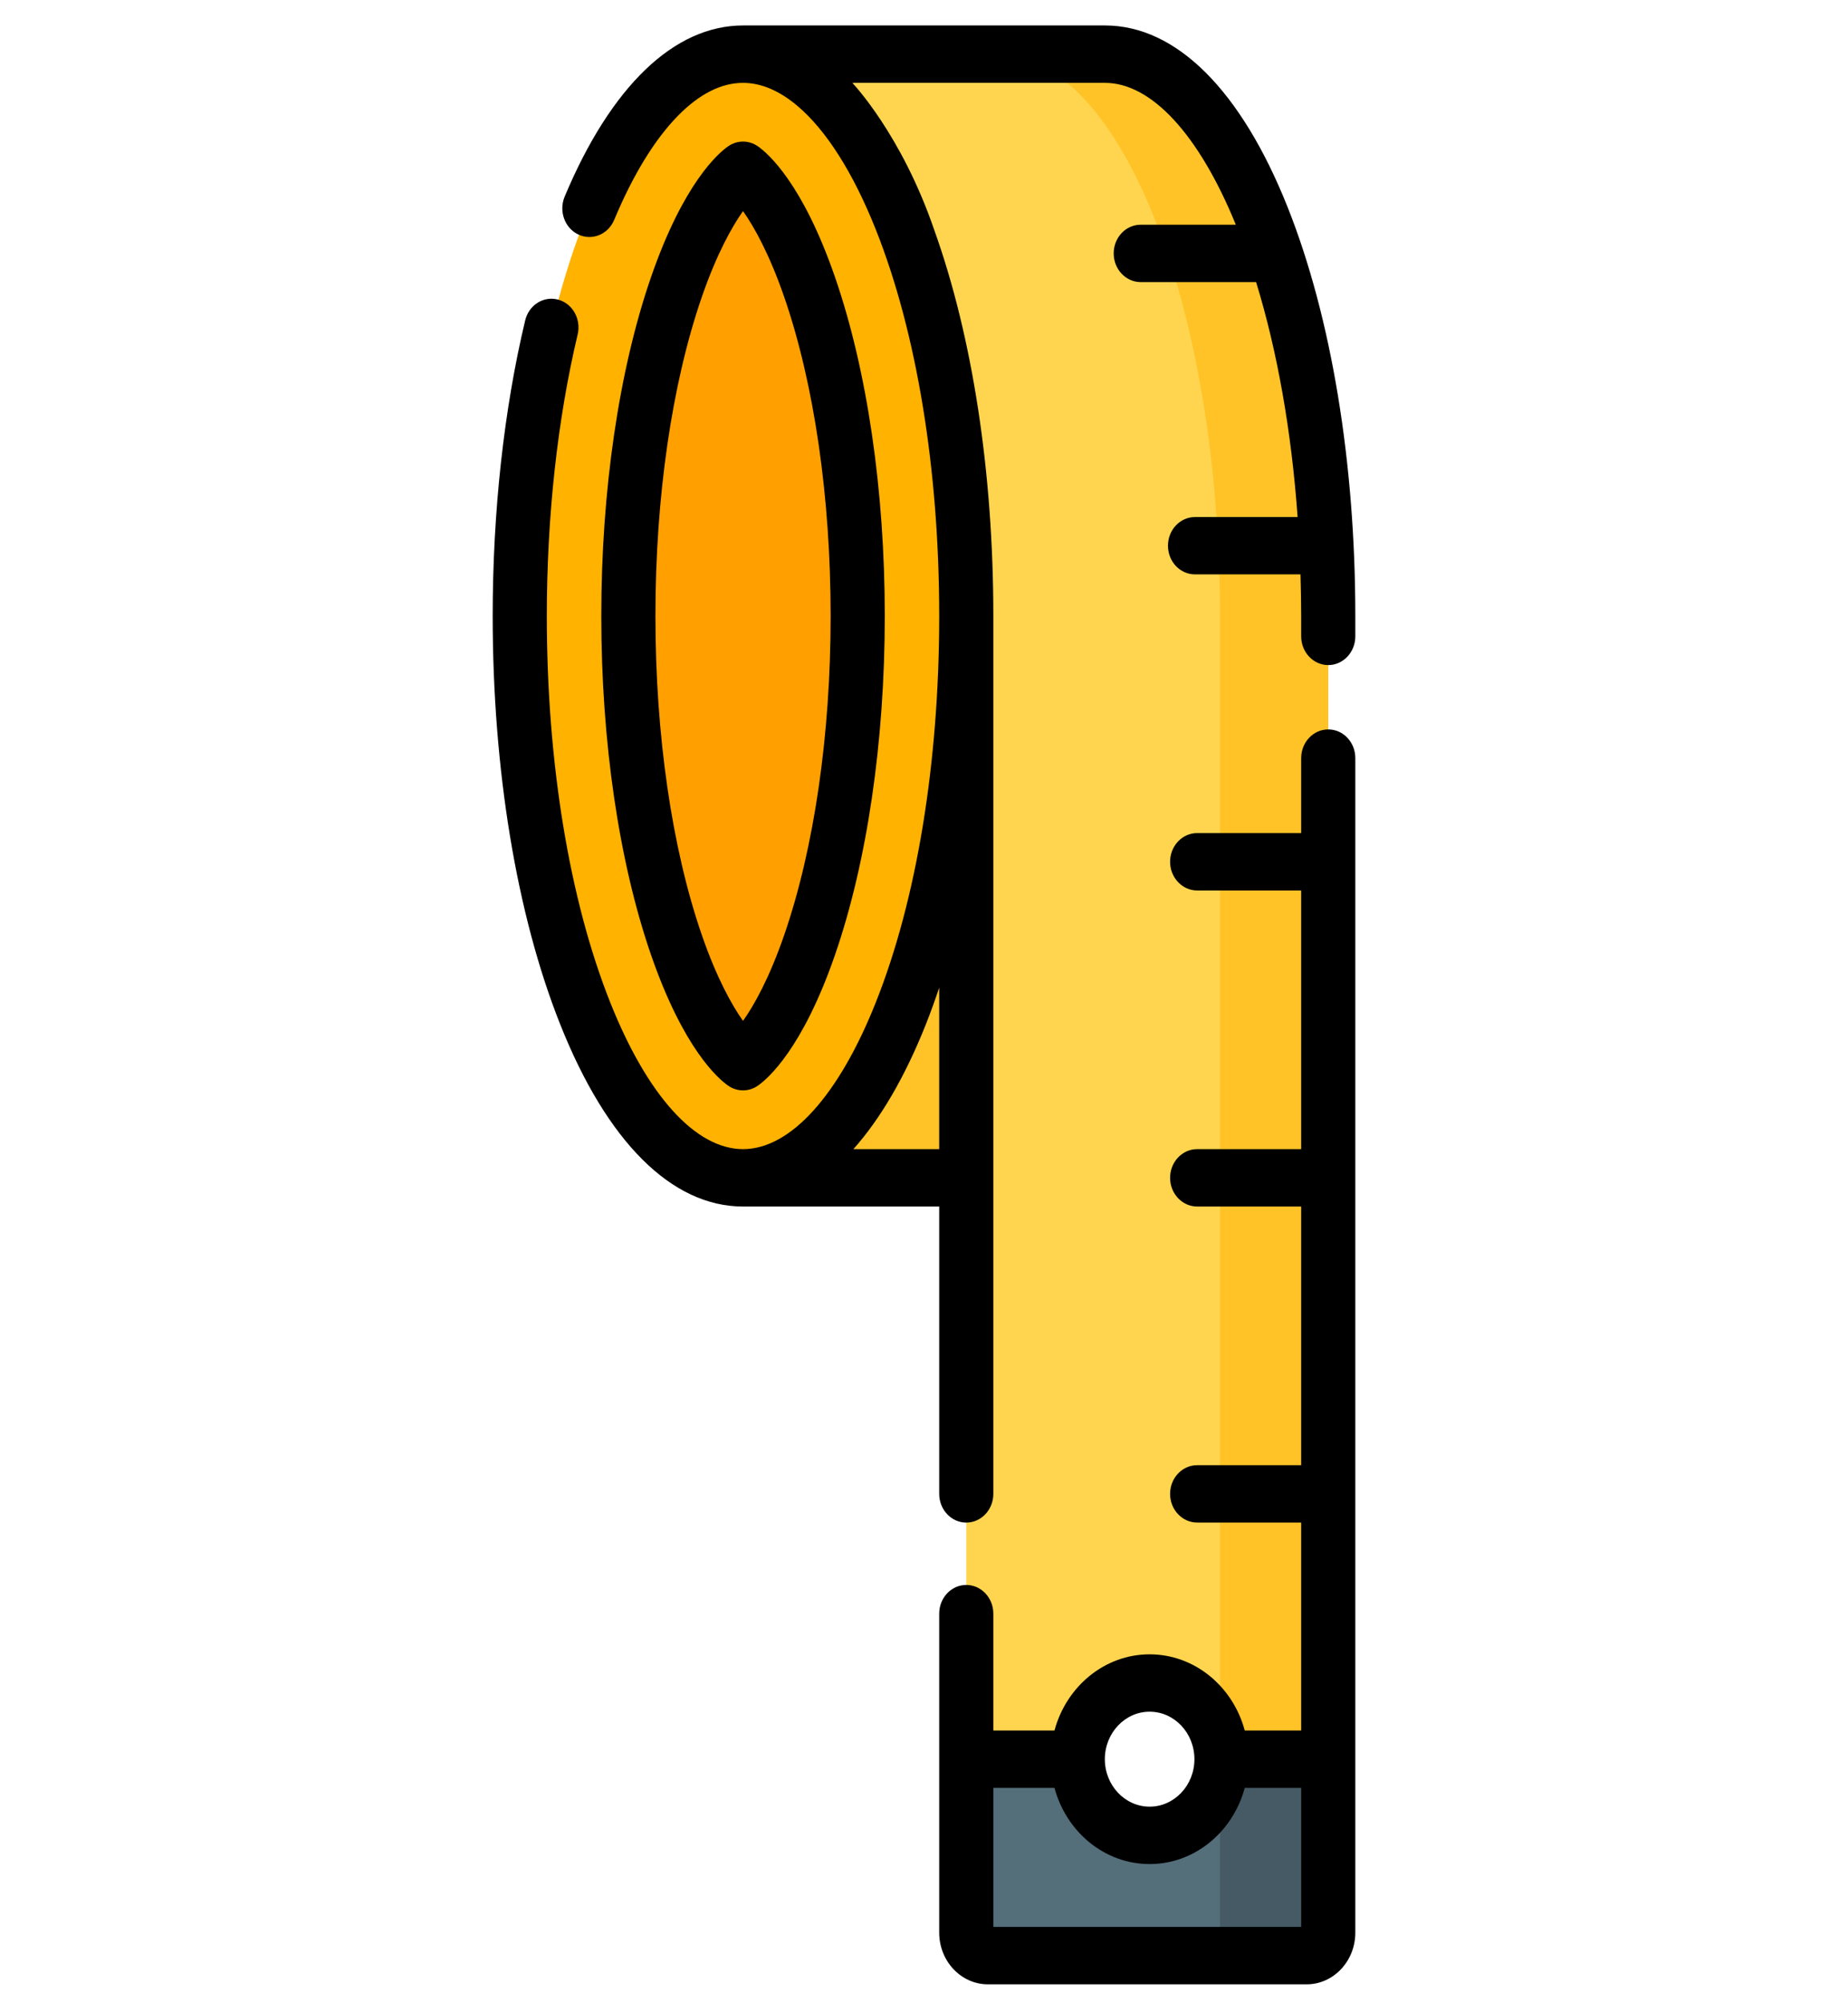
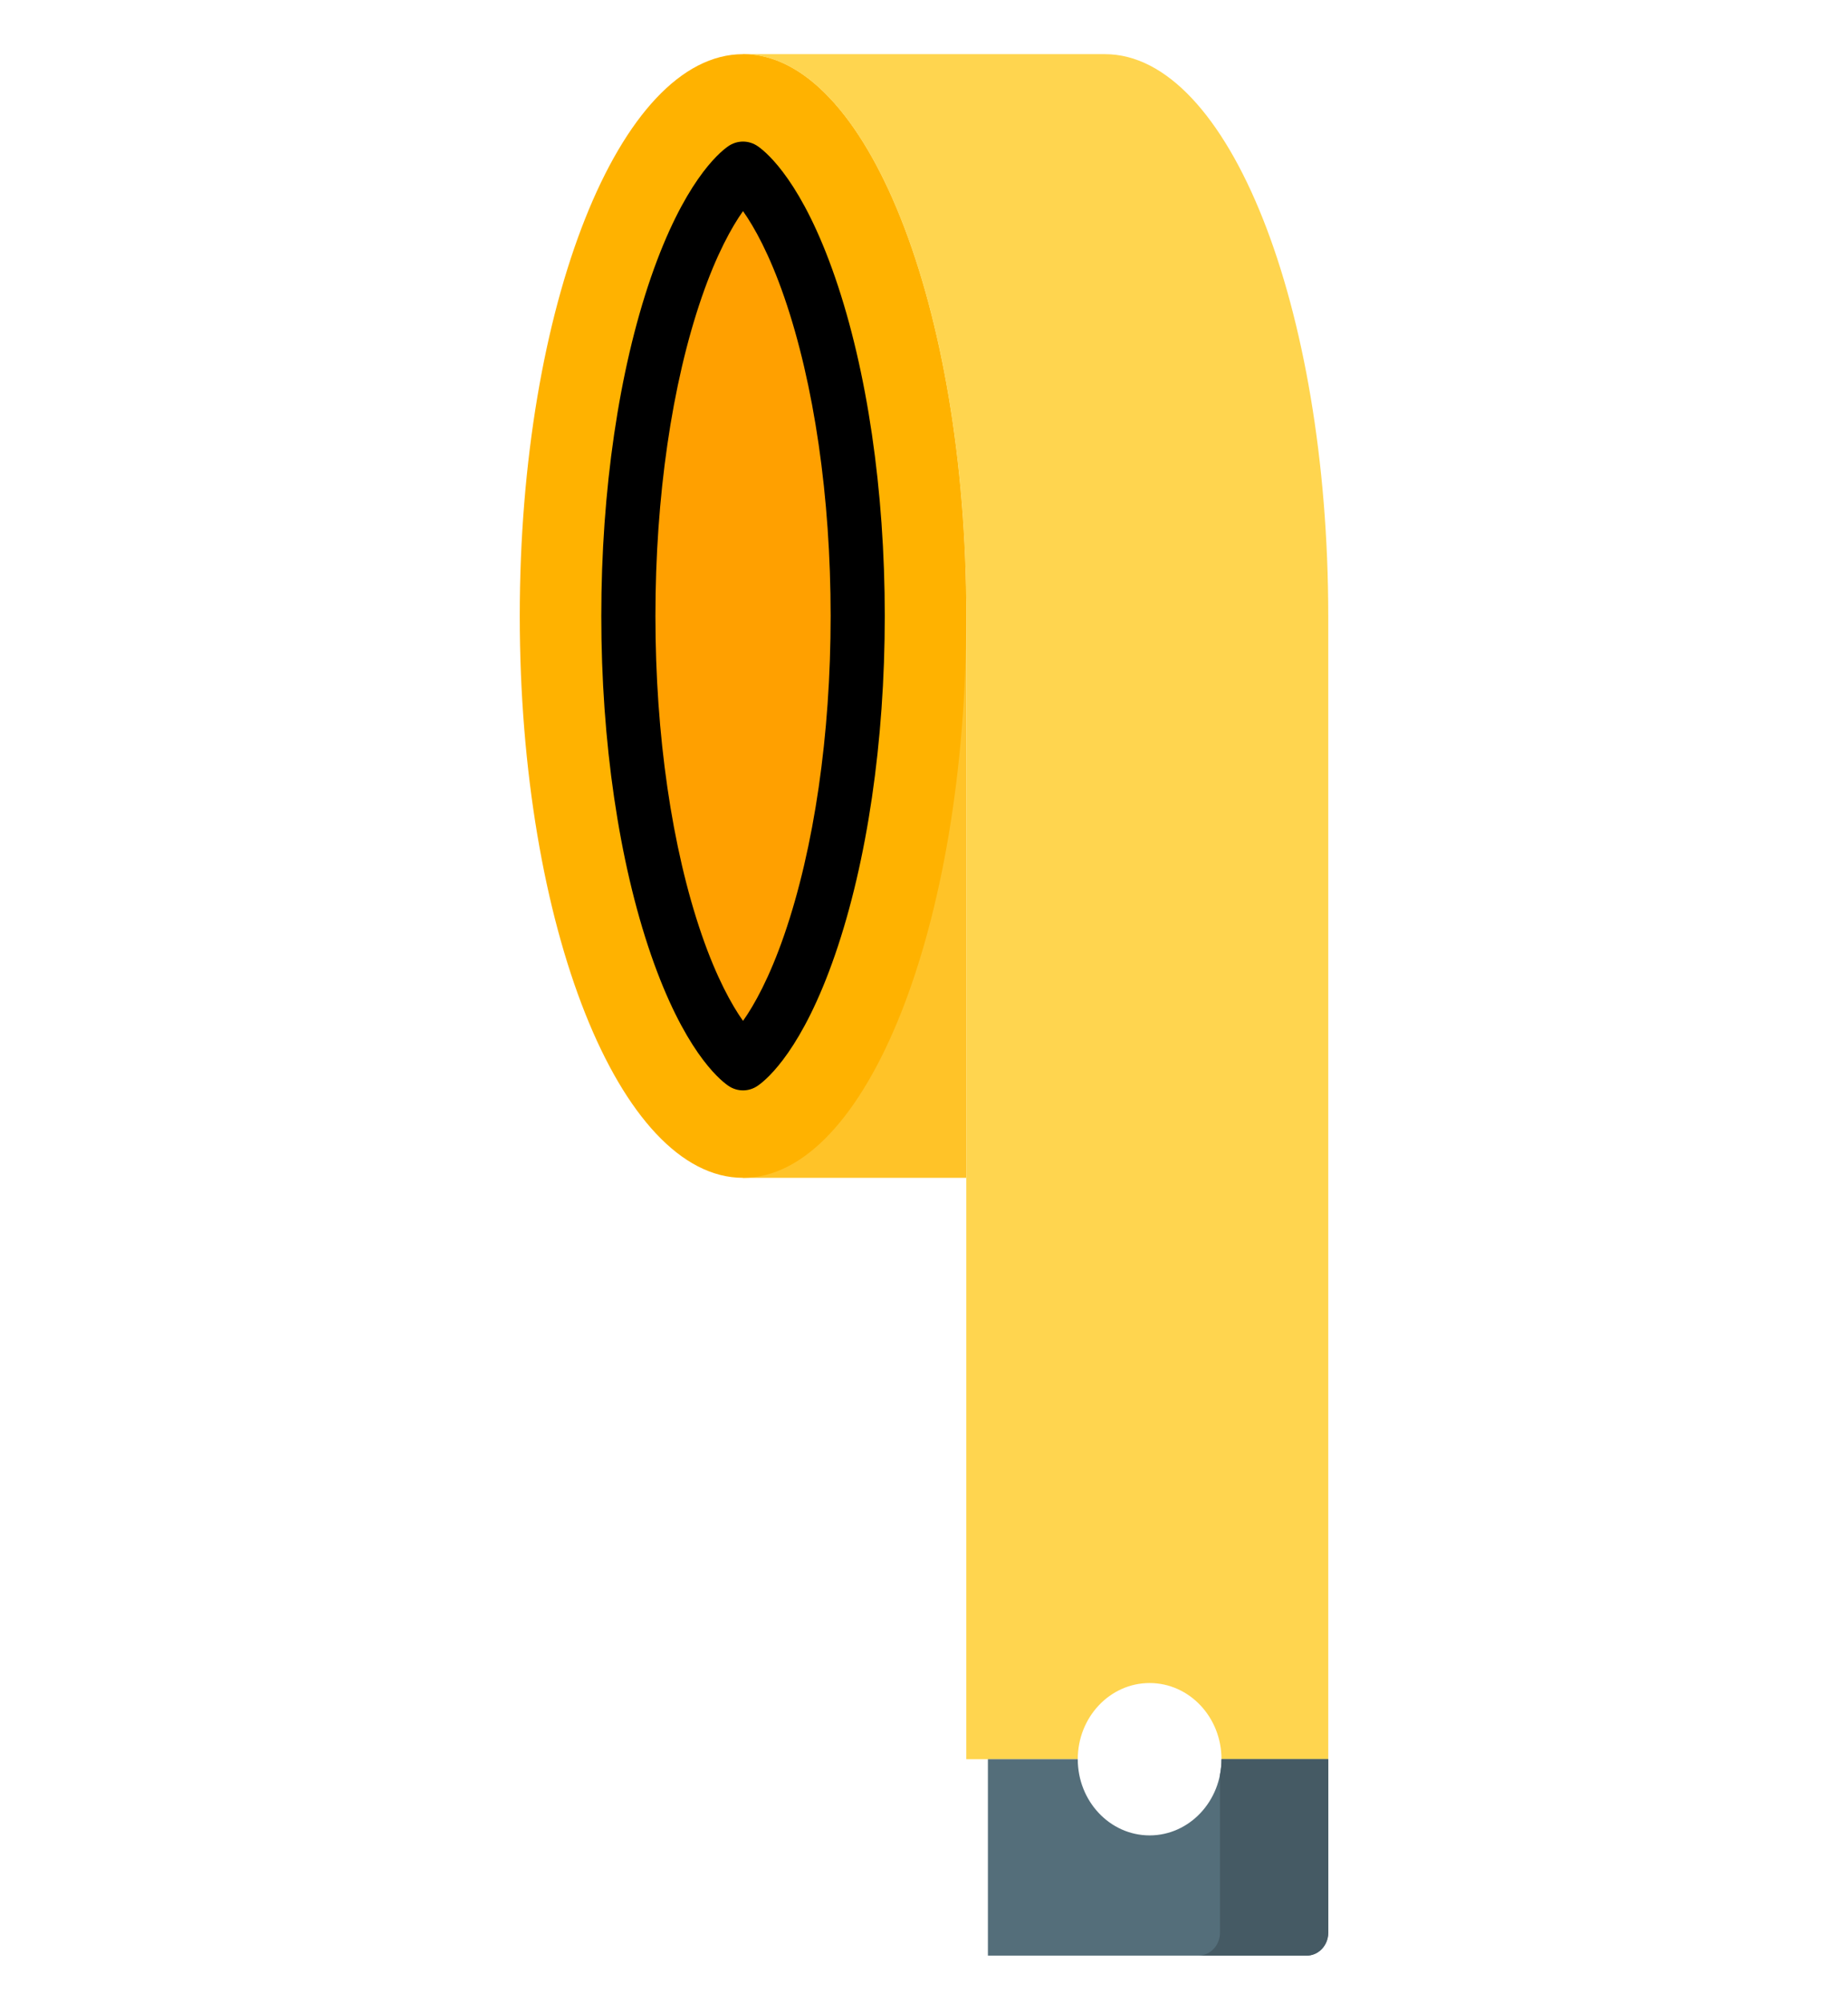
<svg xmlns="http://www.w3.org/2000/svg" width="48" height="52" viewBox="0 0 48 52" fill="none">
  <g clip-path="url(#clip0)">
    <path d="M19.299 1.406C22.501 1.406 25.098 7.936 25.098 15.99V30.574H19.299V1.406Z" fill="#FFC328" />
    <path d="M19.299 30.574C22.502 30.574 25.098 24.044 25.098 15.99C25.098 7.935 22.502 1.406 19.299 1.406C16.096 1.406 13.5 7.935 13.5 15.99C13.5 24.044 16.096 30.574 19.299 30.574Z" fill="#FFB200" />
    <path d="M22.277 15.99C22.277 19.162 21.835 22.193 21.031 24.523C20.326 26.564 19.581 27.362 19.299 27.559C19.017 27.362 18.272 26.564 17.567 24.523C16.763 22.193 16.321 19.163 16.321 15.99C16.321 12.817 16.763 9.787 17.567 7.456C18.272 5.416 19.017 4.618 19.299 4.42C19.581 4.618 20.326 5.416 21.031 7.456C21.835 9.787 22.277 12.817 22.277 15.99Z" fill="#FFA000" />
    <path d="M19.299 1.406H28.701C31.903 1.406 34.5 7.936 34.5 15.99V45.665H31.727C31.727 44.573 30.891 43.688 29.86 43.688C28.829 43.688 27.994 44.573 27.994 45.665H25.098V15.99C25.098 7.936 22.501 1.406 19.299 1.406Z" fill="#FFD54F" />
-     <path d="M28.701 1.406H25.888C29.091 1.406 31.688 7.936 31.688 15.99V45.261C31.713 45.391 31.727 45.526 31.727 45.665H34.5V15.99C34.5 7.936 31.903 1.406 28.701 1.406Z" fill="#FFC328" />
-     <path d="M29.86 47.643C30.891 47.643 31.727 46.757 31.727 45.665H34.5V50.168C34.5 50.497 34.248 50.764 33.938 50.764H25.66C25.35 50.764 25.098 50.497 25.098 50.168V45.665H27.994C27.994 46.757 28.829 47.643 29.86 47.643Z" fill="#546E7A" />
+     <path d="M29.86 47.643C30.891 47.643 31.727 46.757 31.727 45.665H34.5V50.168C34.5 50.497 34.248 50.764 33.938 50.764H25.66V45.665H27.994C27.994 46.757 28.829 47.643 29.86 47.643Z" fill="#546E7A" />
    <path d="M31.727 45.665C31.727 45.804 31.713 45.939 31.688 46.069V50.168C31.688 50.497 31.435 50.764 31.125 50.764H33.938C34.248 50.764 34.5 50.497 34.5 50.168V45.665H31.727Z" fill="#455A64" />
    <path d="M18.911 28.18C19.029 28.263 19.164 28.304 19.299 28.304C19.434 28.304 19.569 28.263 19.687 28.18C19.944 28 20.848 27.223 21.691 24.779C22.523 22.368 22.981 19.247 22.981 15.99C22.981 12.732 22.523 9.611 21.691 7.201C20.848 4.756 19.944 3.979 19.687 3.799C19.452 3.634 19.146 3.634 18.911 3.799C18.654 3.979 17.751 4.756 16.907 7.201C16.076 9.611 15.618 12.732 15.618 15.99C15.618 19.247 16.076 22.369 16.907 24.779C17.751 27.223 18.654 28.001 18.911 28.18ZM18.228 7.712C18.612 6.6 19.008 5.89 19.299 5.48C19.59 5.89 19.986 6.6 20.37 7.712C21.147 9.963 21.575 12.903 21.575 15.99C21.575 19.077 21.147 22.017 20.37 24.268C19.986 25.38 19.591 26.09 19.299 26.5C19.008 26.09 18.612 25.38 18.228 24.268C17.451 22.017 17.024 19.077 17.024 15.99C17.024 12.902 17.451 9.963 18.228 7.712Z" fill="black" />
-     <path d="M34.5 18.934C34.112 18.934 33.797 19.267 33.797 19.678V21.625H31.095C30.707 21.625 30.392 21.958 30.392 22.37C30.392 22.781 30.707 23.115 31.095 23.115H33.797V29.829H31.095C30.707 29.829 30.392 30.162 30.392 30.574C30.392 30.985 30.707 31.319 31.095 31.319H33.797V38.033H31.095C30.707 38.033 30.392 38.366 30.392 38.778C30.392 39.189 30.707 39.522 31.095 39.522H33.797V44.92H32.331C32.025 43.78 31.034 42.943 29.86 42.943C28.687 42.943 27.696 43.78 27.389 44.92H25.801V41.887C25.801 41.476 25.486 41.142 25.098 41.142C24.709 41.142 24.395 41.476 24.395 41.887V50.168C24.395 50.907 24.963 51.509 25.66 51.509H33.938C34.636 51.509 35.203 50.907 35.203 50.168V19.678C35.203 19.267 34.889 18.934 34.5 18.934ZM29.86 44.432C30.502 44.432 31.024 44.985 31.024 45.665C31.024 46.344 30.502 46.897 29.86 46.897C29.219 46.897 28.697 46.344 28.697 45.665C28.697 44.985 29.219 44.432 29.86 44.432ZM33.797 50.019H25.801V46.41H27.389C27.696 47.55 28.687 48.387 29.86 48.387C31.033 48.387 32.024 47.55 32.331 46.41H33.797V50.019Z" fill="black" />
-     <path d="M33.449 5.388C32.237 2.34 30.55 0.661 28.701 0.661H19.299C18.407 0.661 17.548 1.055 16.763 1.808C15.979 2.561 15.266 3.672 14.666 5.105C14.509 5.482 14.668 5.922 15.023 6.088C15.379 6.255 15.794 6.086 15.952 5.71C16.442 4.539 16.998 3.632 17.602 3.012C18.161 2.441 18.732 2.151 19.299 2.151C19.773 2.151 20.251 2.358 20.715 2.751C21.455 3.377 22.159 4.477 22.751 5.966C23.811 8.632 24.395 12.192 24.395 15.99V16.028C24.391 19.812 23.808 23.357 22.751 26.013C21.788 28.439 20.528 29.829 19.299 29.829C18.069 29.829 16.811 28.439 15.847 26.013C14.787 23.348 14.203 19.788 14.203 15.99C14.203 13.406 14.481 10.879 15.004 8.682C15.099 8.283 14.872 7.878 14.495 7.777C14.119 7.676 13.736 7.918 13.641 8.317C13.088 10.632 12.797 13.285 12.797 15.99C12.797 19.982 13.419 23.747 14.551 26.591C15.763 29.64 17.449 31.319 19.299 31.319H24.395V38.778C24.395 39.189 24.71 39.523 25.098 39.523C25.486 39.523 25.801 39.189 25.801 38.778V15.99C25.801 12.269 25.26 8.746 24.27 5.981C23.416 3.481 22.139 2.152 22.139 2.152C22.15 2.152 22.16 2.155 22.171 2.156C22.17 2.154 22.168 2.153 22.167 2.151H28.701C29.907 2.151 31.142 3.492 32.099 5.833H29.63C29.241 5.833 28.927 6.166 28.927 6.578C28.927 6.989 29.241 7.323 29.63 7.323H32.626C33.177 9.113 33.545 11.194 33.704 13.421H31.04C30.651 13.421 30.337 13.754 30.337 14.165C30.337 14.578 30.651 14.91 31.04 14.91H33.779C33.789 15.268 33.797 15.627 33.797 15.99V16.519C33.797 16.93 34.112 17.264 34.5 17.264C34.888 17.264 35.203 16.93 35.203 16.519V15.99C35.203 11.998 34.58 8.233 33.449 5.388ZM24.395 29.829H22.166C22.869 29.041 23.506 27.954 24.048 26.591C24.17 26.284 24.285 25.965 24.395 25.637V29.829Z" fill="black" />
  </g>
  <defs>
    <clipPath id="clip0">
      <rect width="48" height="50.847" fill="white" transform="translate(0 0.661)" />
    </clipPath>
  </defs>
</svg>